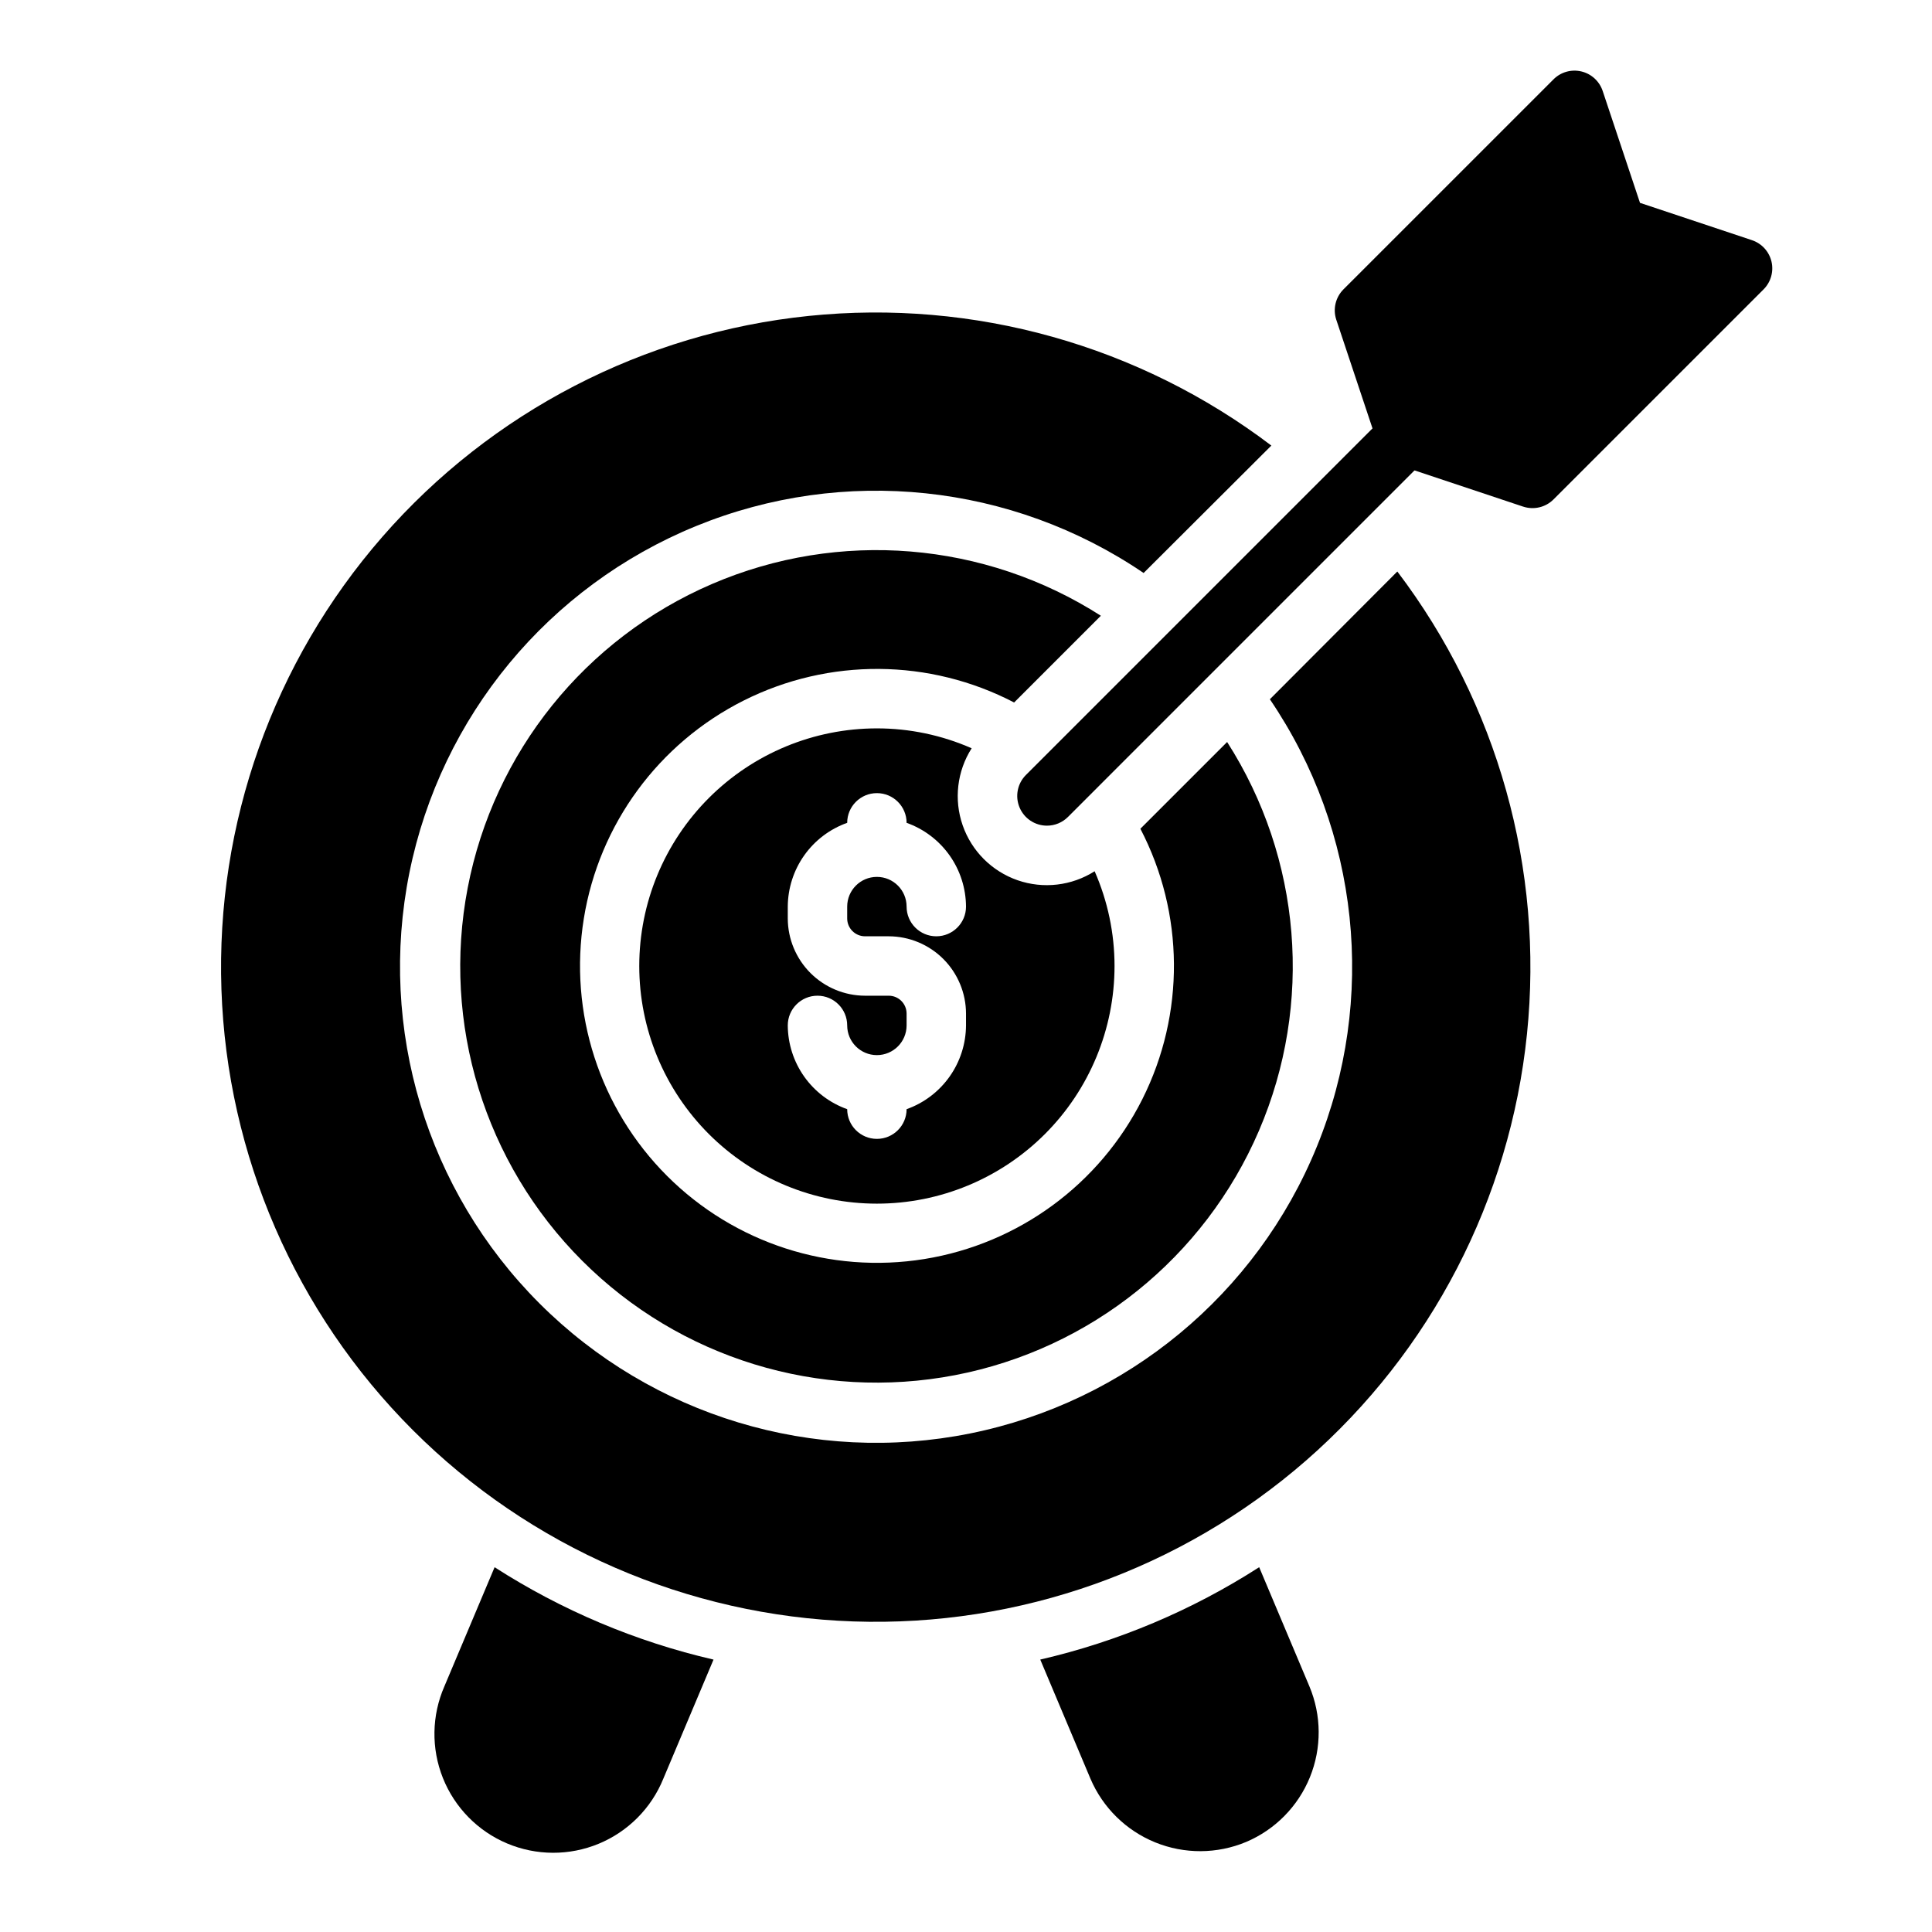
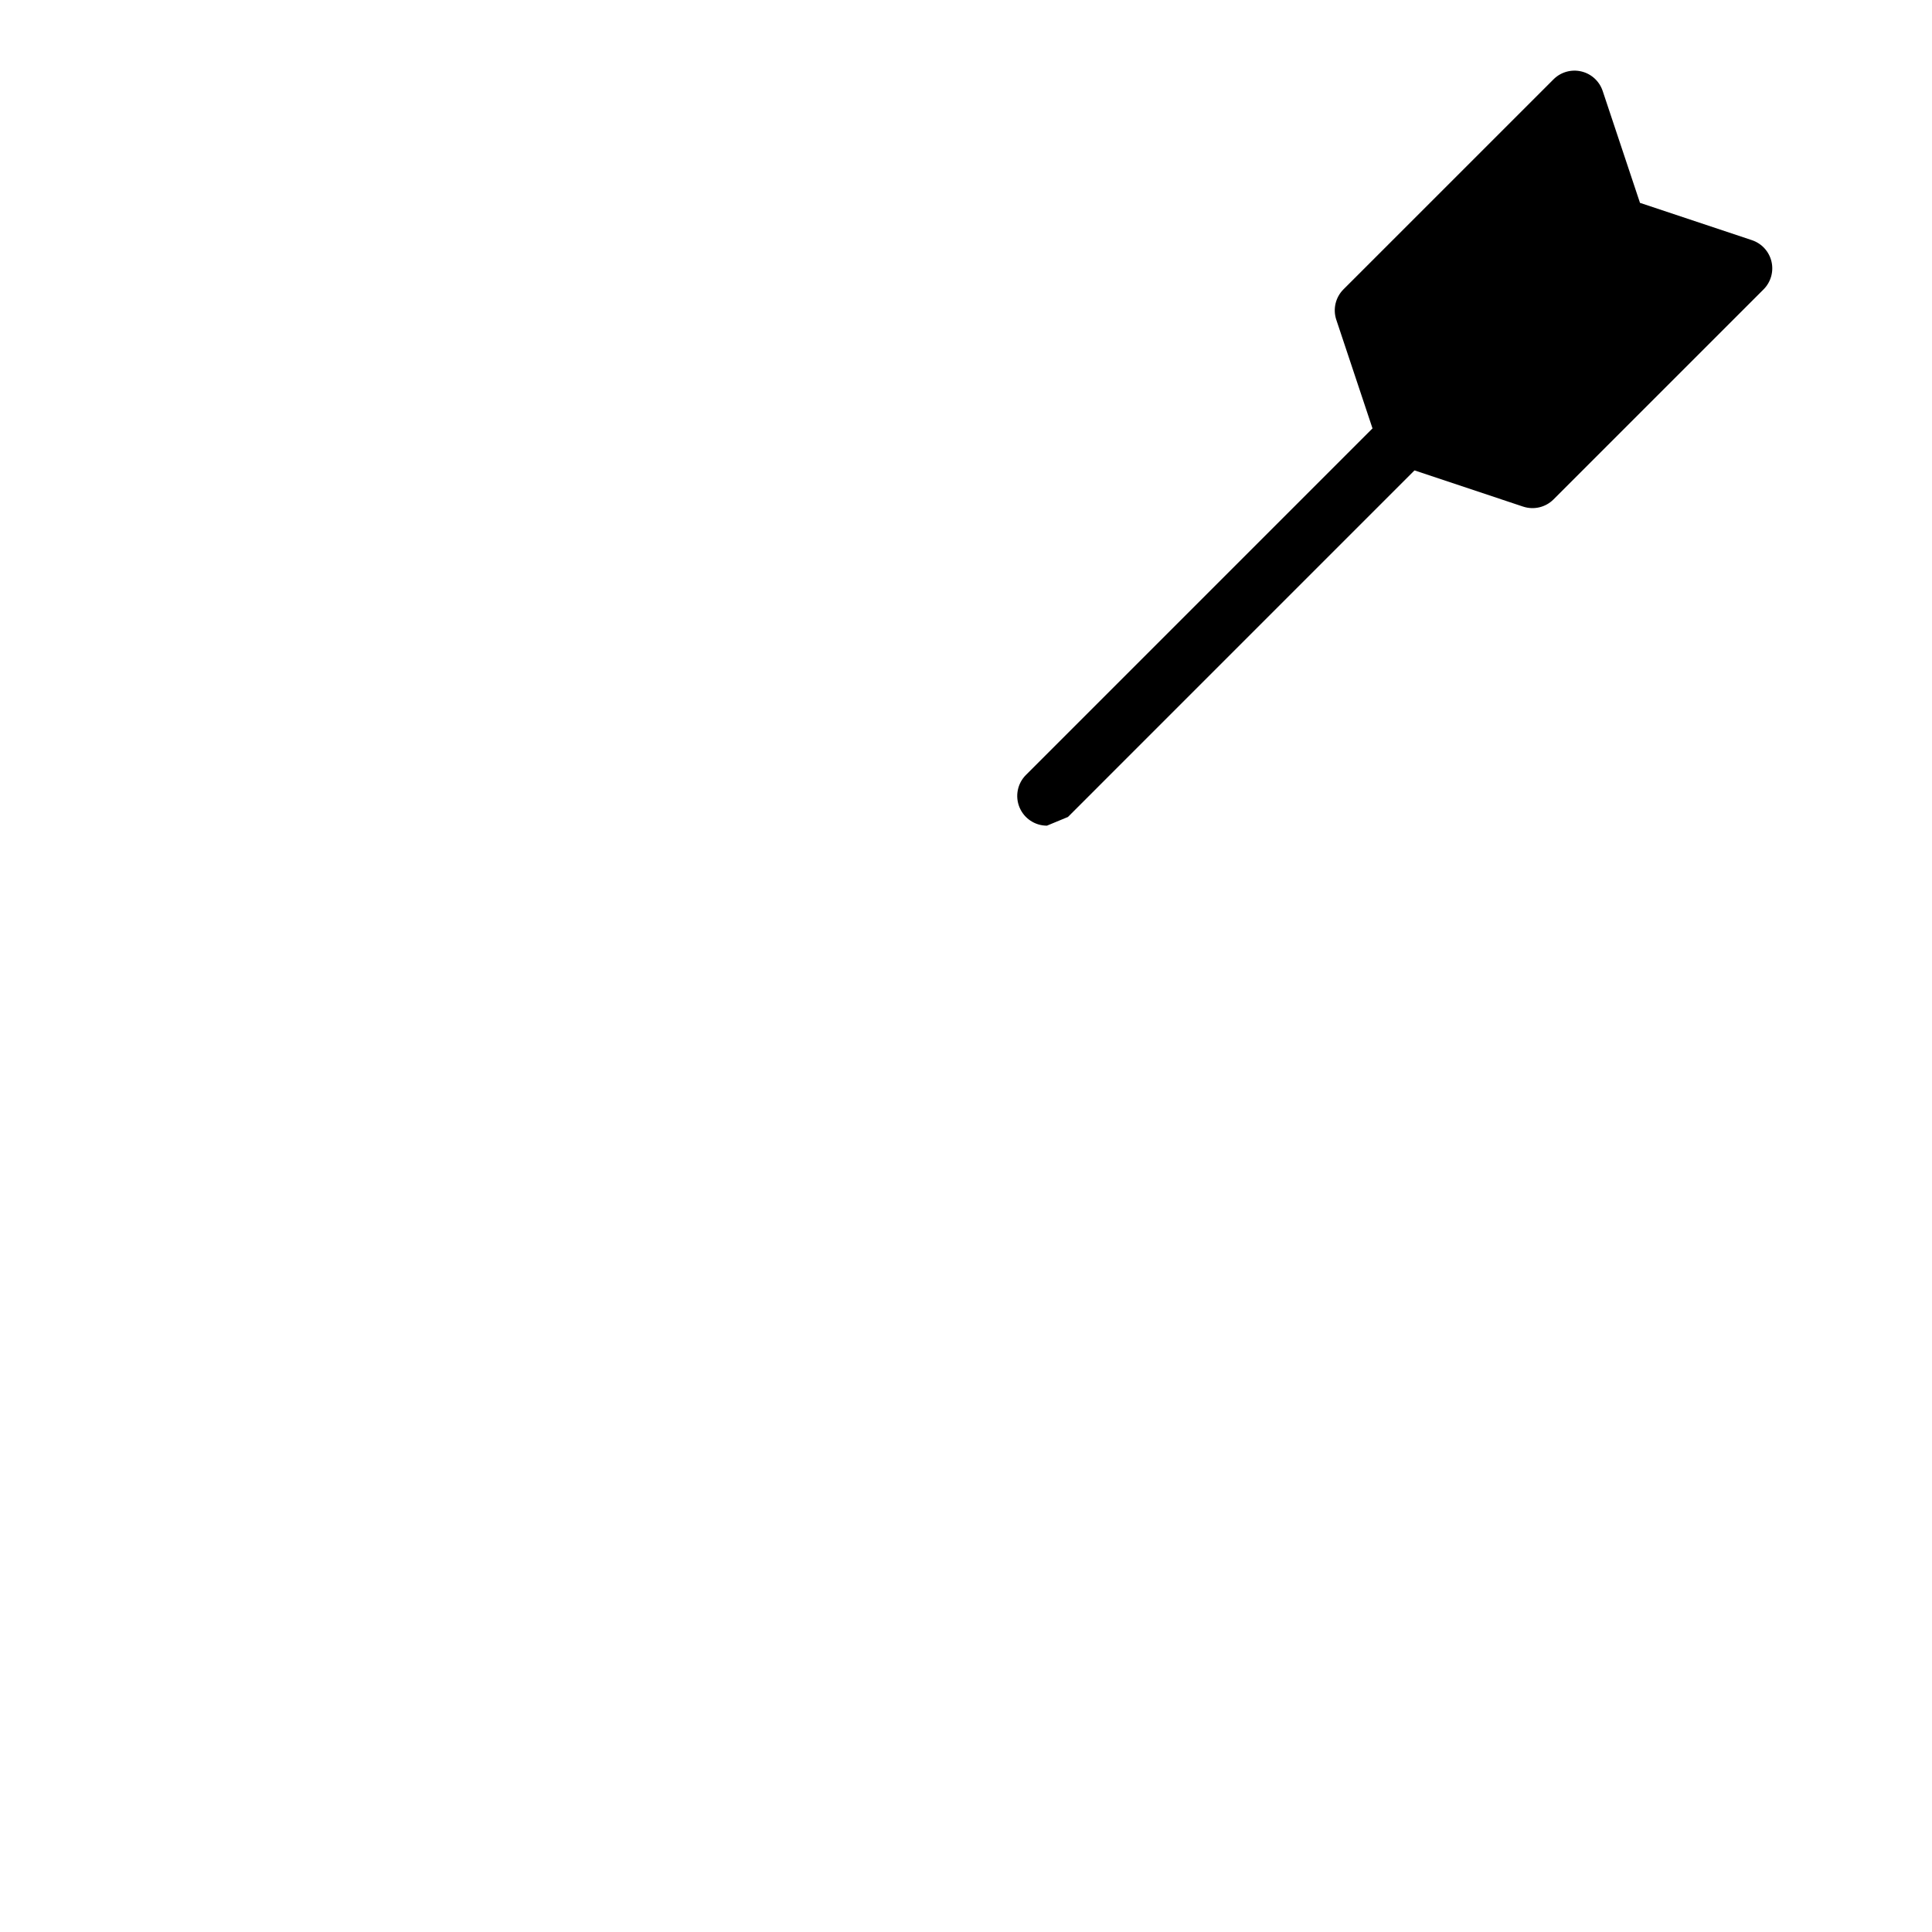
<svg xmlns="http://www.w3.org/2000/svg" fill="#000000" width="800px" height="800px" version="1.1" viewBox="144 144 512 512">
  <g>
-     <path d="m469.2 340.64-22.984 22.984h-0.004c11.672 22.418 11.867 49.074 0.527 71.66-11.34 22.586-32.84 38.348-57.789 42.375-24.949 4.027-50.316-4.172-68.184-22.043-17.871-17.871-26.074-43.238-22.047-68.188 4.027-24.949 19.793-46.445 42.379-57.785 22.586-11.344 49.242-11.148 71.656 0.523l22.984-22.984h0.004c-30.816-19.719-69.406-22.879-103.02-8.434-33.613 14.445-57.875 44.613-64.777 80.543s4.461 72.941 30.332 98.812c25.867 25.871 62.883 37.23 98.809 30.328 35.93-6.898 66.102-31.164 80.547-64.777 14.445-33.613 11.285-72.199-8.434-103.02z" />
-     <path d="m434.09 374.89c-6.09 3.871-13.613 4.746-20.43 2.379-6.812-2.371-12.168-7.727-14.539-14.543-2.371-6.812-1.496-14.34 2.379-20.426-7.918-3.481-16.469-5.277-25.113-5.273-16.703 0-32.723 6.633-44.531 18.445-11.809 11.809-18.445 27.828-18.445 44.531 0 16.699 6.637 32.719 18.445 44.531 11.809 11.809 27.828 18.445 44.531 18.445 16.703 0 32.719-6.637 44.531-18.445 11.809-11.812 18.445-27.832 18.445-44.531 0-8.648-1.797-17.199-5.273-25.113zm-60.852 17.238h6.297c5.422 0.016 10.621 2.18 14.457 6.012 3.832 3.836 5.996 9.035 6.012 14.457v3.148c-0.027 4.871-1.551 9.613-4.367 13.586-2.82 3.973-6.789 6.981-11.379 8.613 0 4.348-3.523 7.871-7.871 7.871-4.348 0-7.871-3.523-7.871-7.871-4.59-1.633-8.562-4.641-11.379-8.613-2.816-3.973-4.34-8.715-4.367-13.586 0-4.348 3.523-7.871 7.871-7.871 4.348 0 7.875 3.523 7.875 7.871 0 4.348 3.523 7.871 7.871 7.871 4.348 0 7.871-3.523 7.871-7.871v-3.148c-0.008-2.606-2.117-4.715-4.723-4.723h-6.297c-5.426-0.016-10.621-2.18-14.457-6.012-3.832-3.836-5.996-9.031-6.012-14.457v-3.148c0.027-4.867 1.551-9.613 4.367-13.586 2.816-3.973 6.789-6.981 11.379-8.613 0-4.348 3.523-7.871 7.871-7.871 4.348 0 7.871 3.523 7.871 7.871 4.59 1.633 8.559 4.641 11.379 8.613 2.816 3.973 4.34 8.719 4.367 13.586 0 4.348-3.527 7.871-7.875 7.871s-7.871-3.523-7.871-7.871-3.523-7.871-7.871-7.871c-4.348 0-7.871 3.523-7.871 7.871v3.148c0.008 2.606 2.117 4.715 4.723 4.723z" />
-     <path d="m514.3 295.46-33.77 33.852c23.742 34.945 28.414 79.461 12.445 118.57-15.965 39.117-50.453 67.645-91.871 75.996-41.418 8.348-84.262-4.59-114.14-34.465s-42.812-72.723-34.465-114.14c8.348-41.414 36.875-75.902 75.992-91.871 39.117-15.969 83.629-11.293 118.58 12.449l33.852-33.77h-0.004c-35.027-26.57-78.836-38.852-122.57-34.359-43.734 4.492-84.133 25.418-113.03 58.555-28.898 33.137-44.137 76.008-42.637 119.95 1.5 43.938 19.625 85.672 50.715 116.76 31.09 31.086 72.82 49.211 116.76 50.711s86.812-13.738 119.95-42.633c33.137-28.898 54.066-69.297 58.559-113.04 4.492-43.734-7.789-87.543-34.359-122.57z" />
-     <path d="m333.09 583.81-13.305 31.566v0.004c-3.172 7.801-9.336 14.008-17.121 17.23-7.781 3.223-16.527 3.191-24.289-0.082-7.758-3.273-13.883-9.523-17.004-17.344-3.121-7.824-2.977-16.57 0.398-24.289l13.305-31.566c17.789 11.434 37.414 19.715 58.016 24.48z" />
-     <path d="m474.23 632.14c-7.695 3.215-16.352 3.254-24.078 0.113-7.727-3.141-13.898-9.207-17.172-16.879l-13.301-31.57c20.602-4.766 40.227-13.047 58.016-24.48l13.305 31.566c3.234 7.695 3.285 16.359 0.141 24.09-3.141 7.734-9.223 13.906-16.91 17.16z" />
    <path d="m613.46 213.31c-0.629-2.656-2.586-4.793-5.172-5.66l-29.672-9.887-9.891-29.664c-0.863-2.586-3.004-4.543-5.656-5.168-2.656-0.629-5.445 0.164-7.371 2.094l-55.668 55.66c-2.106 2.109-2.84 5.227-1.898 8.055l11.133 33.398c0.781 2.352 2.625 4.199 4.973 4.981l33.402 11.137v-0.004c2.832 0.941 5.949 0.207 8.059-1.902l55.668-55.664c1.926-1.93 2.719-4.723 2.094-7.375z" />
-     <path d="m421.45 362.81c-3.184 0-6.055-1.918-7.273-4.859-1.219-2.941-0.543-6.328 1.707-8.578l95.281-95.285c1.469-1.512 3.481-2.375 5.59-2.391 2.109-0.016 4.137 0.812 5.625 2.305 1.492 1.492 2.324 3.519 2.309 5.625-0.016 2.109-0.879 4.125-2.391 5.594l-95.281 95.285c-1.477 1.477-3.481 2.309-5.566 2.305z" />
+     <path d="m421.45 362.81c-3.184 0-6.055-1.918-7.273-4.859-1.219-2.941-0.543-6.328 1.707-8.578l95.281-95.285c1.469-1.512 3.481-2.375 5.59-2.391 2.109-0.016 4.137 0.812 5.625 2.305 1.492 1.492 2.324 3.519 2.309 5.625-0.016 2.109-0.879 4.125-2.391 5.594l-95.281 95.285z" />
  </g>
</svg>